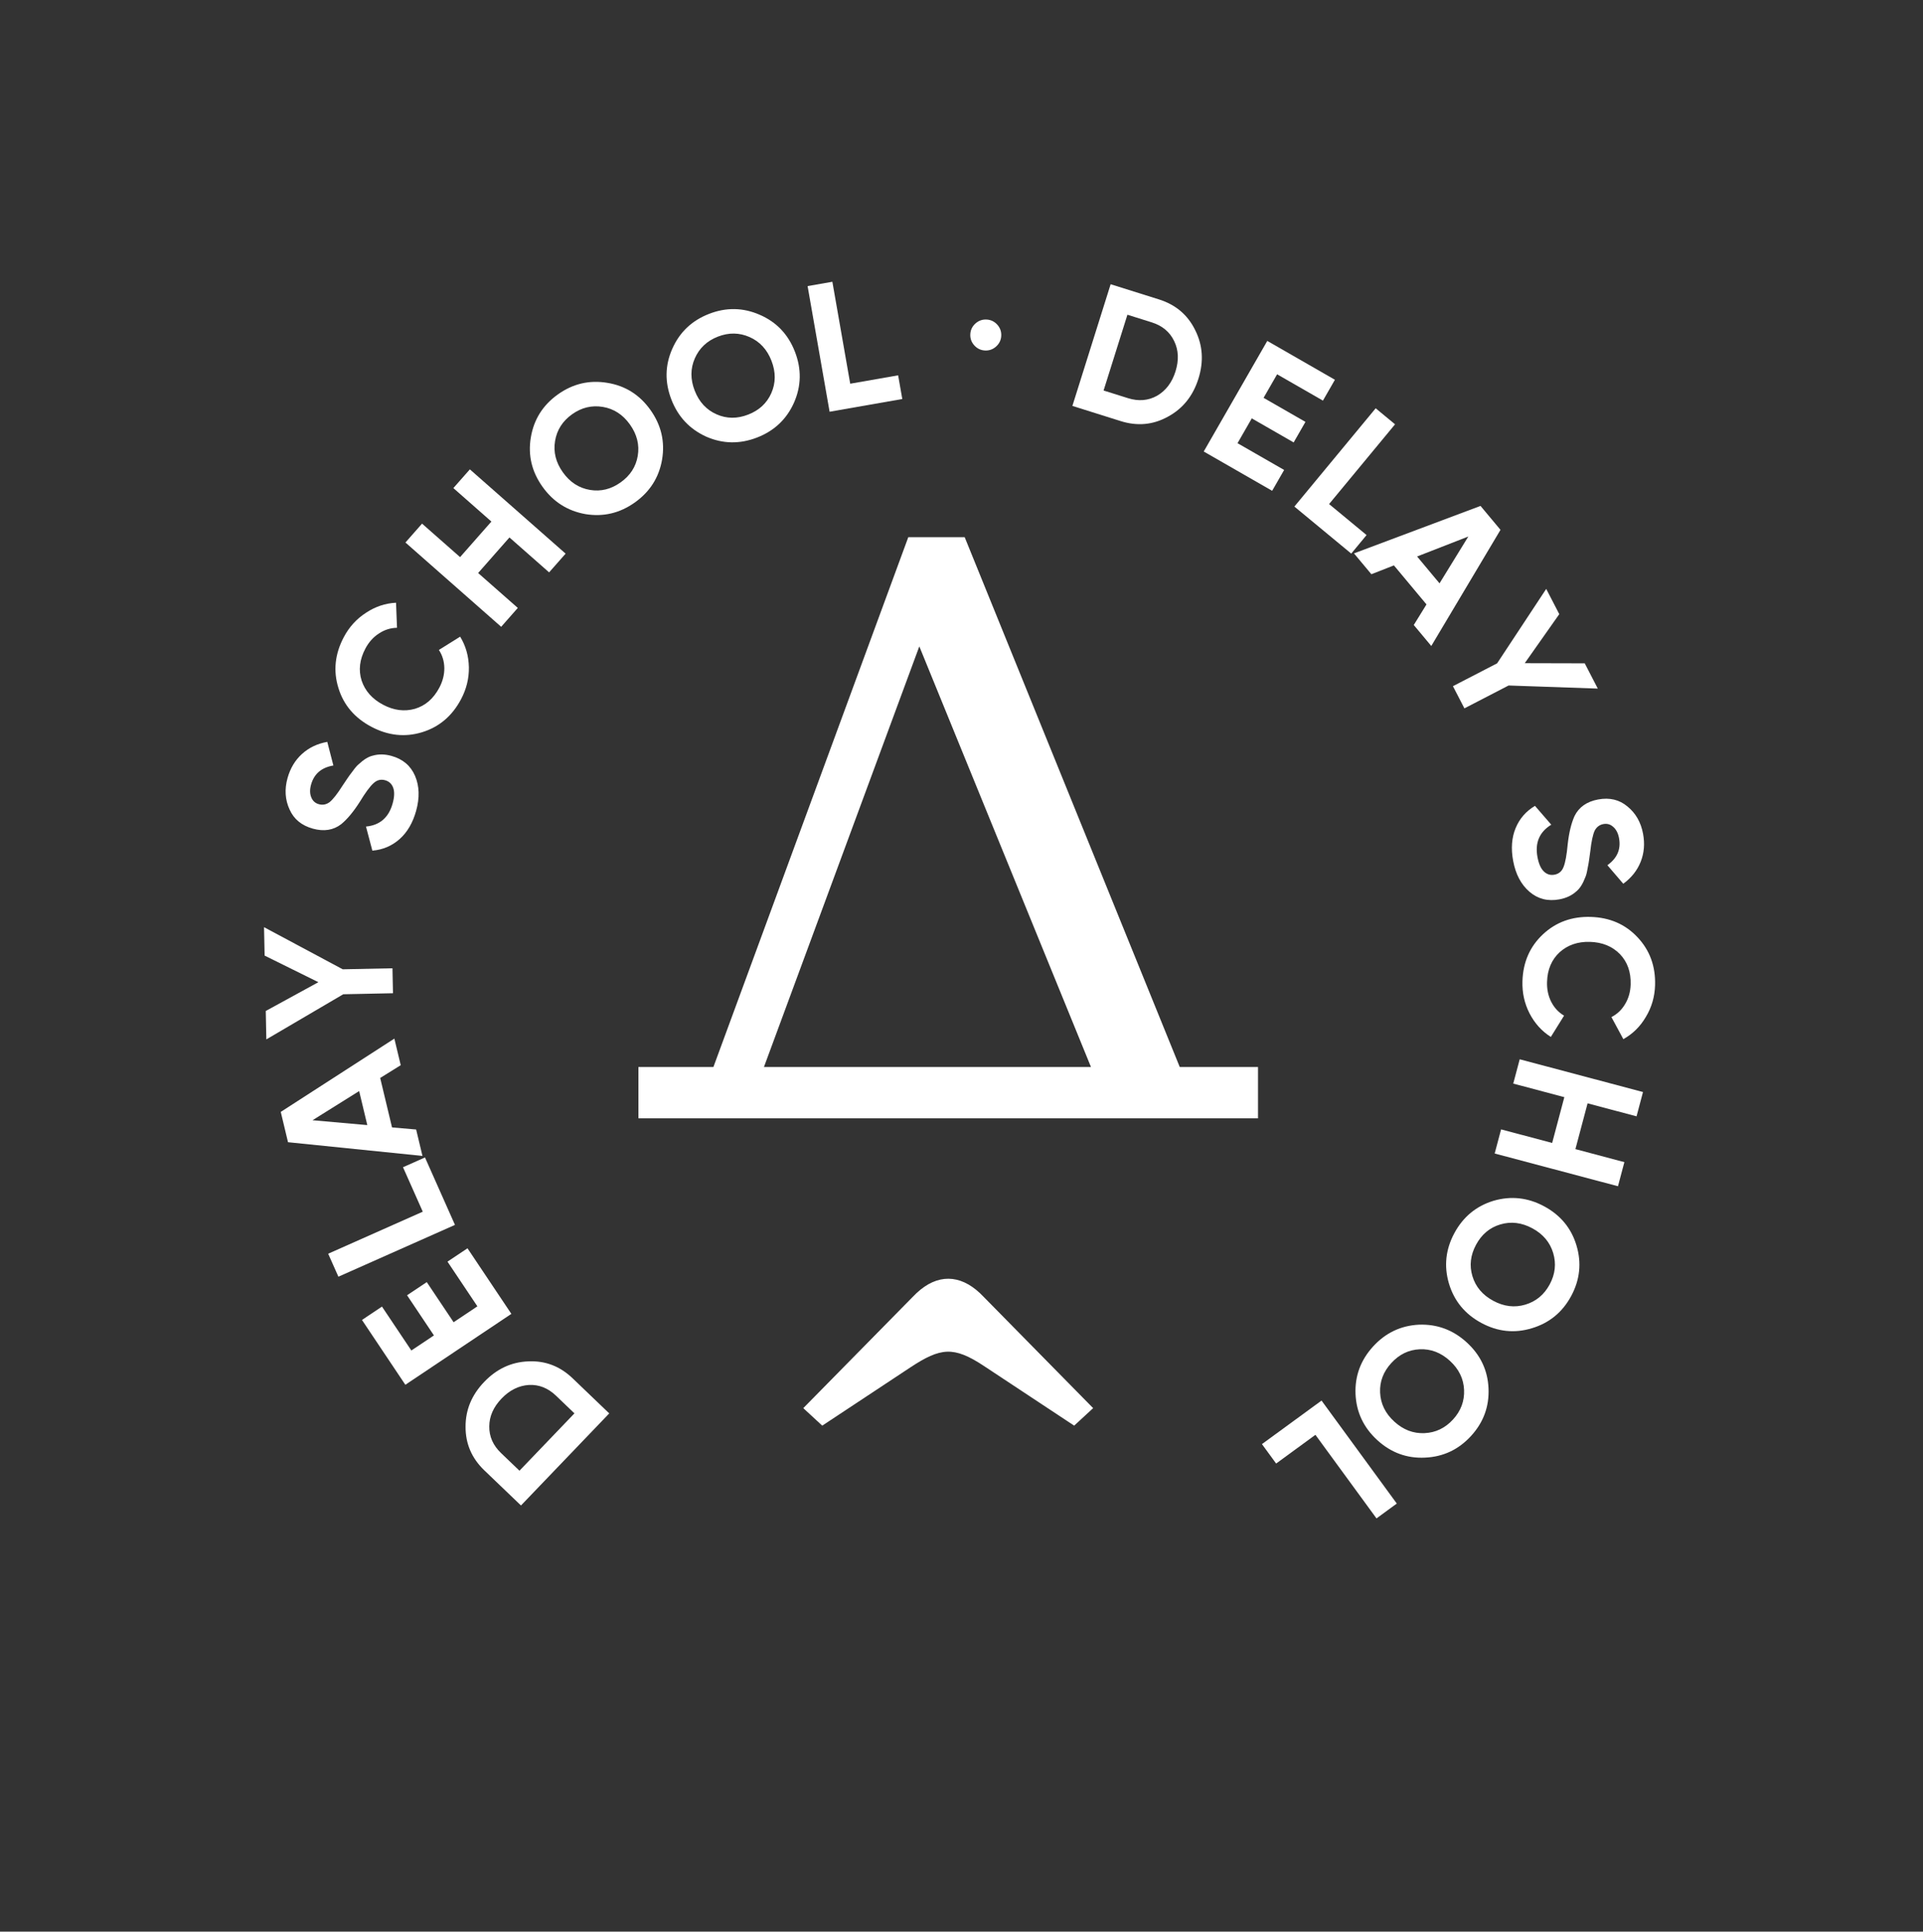
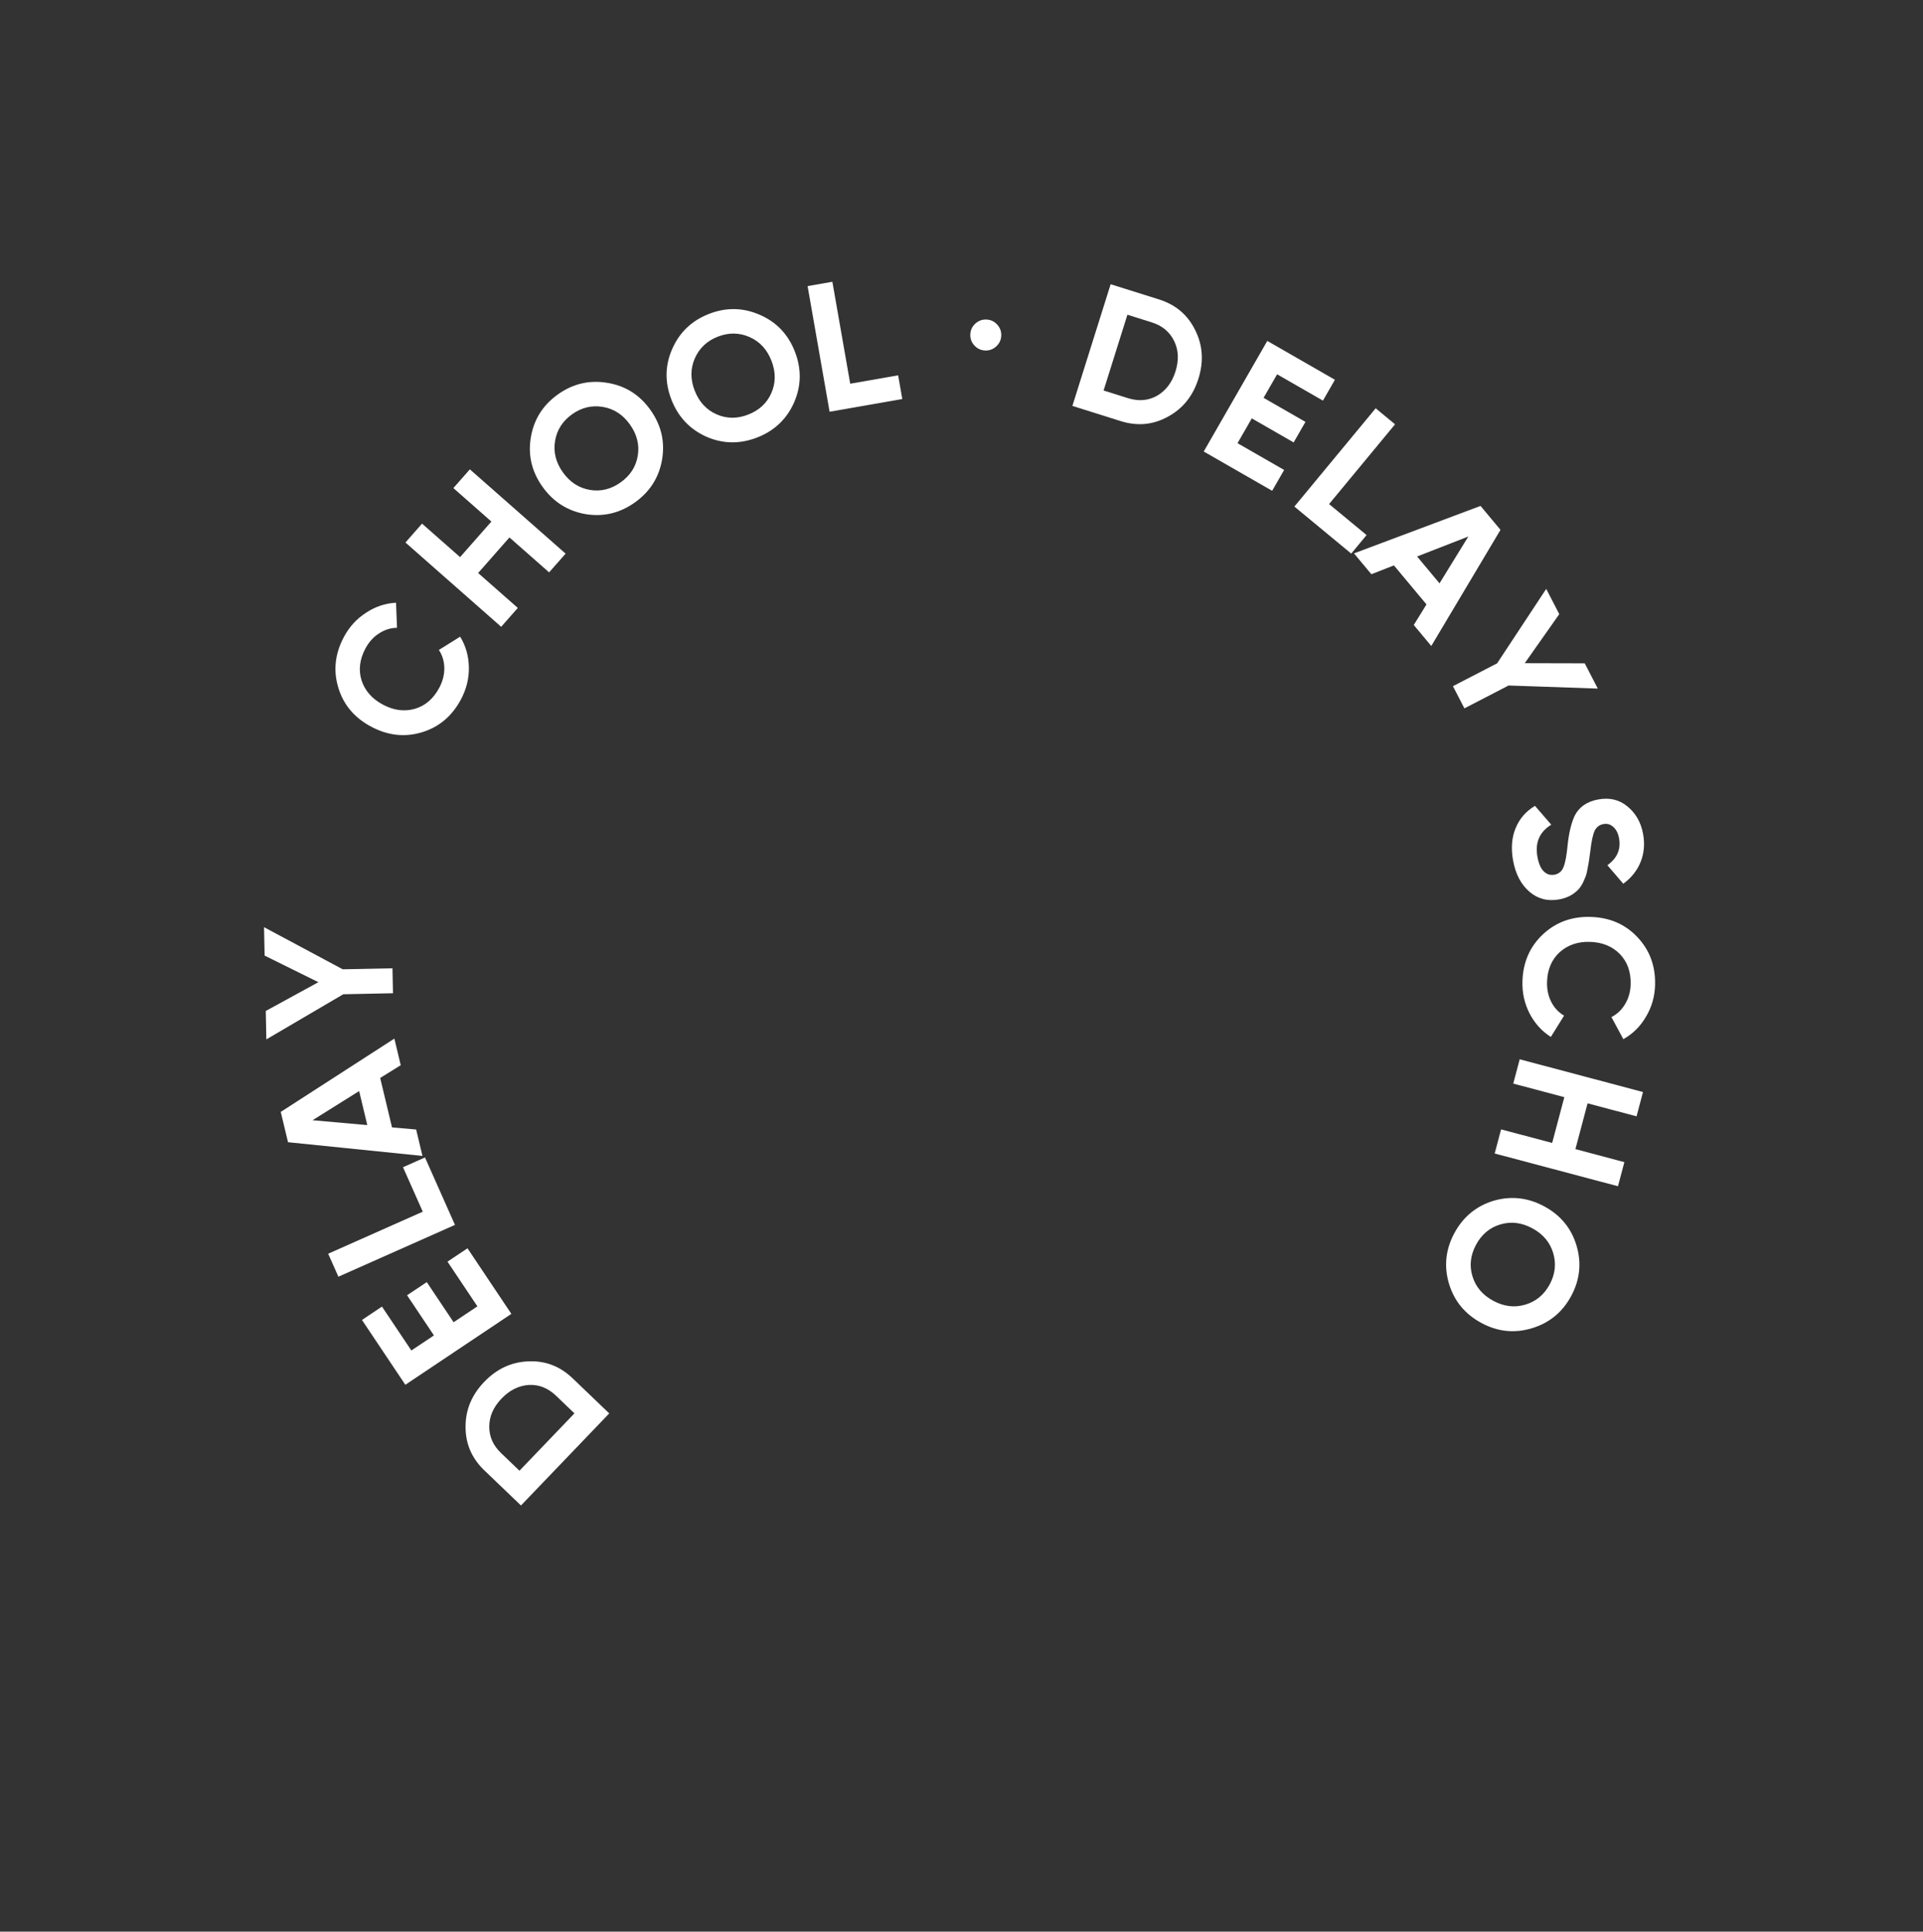
<svg xmlns="http://www.w3.org/2000/svg" width="217" height="218" viewBox="0 0 217 218" fill="none">
  <rect x="0" y="0" width="217" height="218" fill="#333333" stroke="none" />
-   <path d="M103.014 60.624H108.859L133.129 120.422H141.959V126.214H72.042V120.422H80.504L102.496 60.624H103.014ZM90.981 158.578L102.938 146.424C103.101 146.249 103.265 146.085 103.43 145.932C104.608 144.835 105.819 144.307 107.034 144.316C108.247 144.327 109.435 144.874 110.569 145.929C110.732 146.081 110.895 146.245 111.057 146.418L123.356 158.919L121.215 160.895L110.999 154.141C109.31 153.024 108.078 152.509 106.877 152.55C105.672 152.592 104.43 153.197 102.731 154.32L92.786 160.895L90.645 158.919L90.981 158.578ZM86.206 120.422H123.111L103.74 72.949L86.206 120.422Z" fill="white" />
  <path d="M58.789 169.905L54.662 165.949C53.237 164.583 52.529 162.945 52.537 161.035C52.525 159.125 53.226 157.433 54.64 155.958C56.053 154.483 57.715 153.711 59.623 153.642C61.532 153.553 63.198 154.192 64.623 155.558L68.75 159.514L58.789 169.905ZM64.823 159.51L62.745 157.518C61.844 156.654 60.827 156.249 59.694 156.302C58.542 156.375 57.51 156.886 56.599 157.836C55.679 158.796 55.217 159.844 55.212 160.978C55.197 162.123 55.64 163.127 56.541 163.99L58.619 165.982L64.823 159.51Z" fill="url(#paint0_linear_2_30790)" />
  <path d="M51.188 149.225L53.871 147.43L50.498 142.388L52.754 140.879L57.705 148.28L45.741 156.283L40.847 148.968L43.103 147.459L46.419 152.415L48.966 150.712L45.936 146.182L48.158 144.696L51.188 149.225Z" fill="url(#paint1_linear_2_30790)" />
  <path d="M37.033 141.492L47.707 136.748L45.477 131.731L47.957 130.628L51.34 138.239L38.186 144.085L37.033 141.492Z" fill="url(#paint2_linear_2_30790)" />
  <path d="M44.502 117.215L45.22 120.215L42.902 121.658L44.238 127.238L46.959 127.474L47.673 130.454L32.501 128.908L31.682 125.488L44.502 117.215ZM35.269 126.426L41.448 126.976L40.528 123.136L35.269 126.426Z" fill="url(#paint3_linear_2_30790)" />
  <path d="M29.861 107.847L29.795 104.64L38.676 109.393L44.288 109.278L44.346 112.094L38.734 112.21L30.056 117.304L29.99 114.097L35.929 110.848L29.861 107.847Z" fill="url(#paint4_linear_2_30790)" />
-   <path d="M46.959 91.504C46.581 92.865 45.958 93.93 45.09 94.699C44.222 95.468 43.198 95.902 42.018 96.001L41.3 93.284C42.864 93.135 43.865 92.267 44.306 90.682C44.511 89.942 44.533 89.351 44.371 88.908C44.21 88.465 43.905 88.181 43.456 88.056C42.967 87.92 42.53 88.034 42.145 88.396C41.746 88.755 41.233 89.452 40.604 90.487C39.896 91.599 39.201 92.438 38.518 93.002C37.629 93.694 36.557 93.866 35.302 93.518C34.034 93.166 33.159 92.446 32.678 91.36C32.171 90.266 32.094 89.084 32.446 87.816C32.754 86.707 33.298 85.798 34.078 85.09C34.858 84.381 35.809 83.927 36.932 83.726L37.621 86.393C36.278 86.618 35.438 87.338 35.101 88.553C34.947 89.108 34.956 89.587 35.129 89.991C35.288 90.391 35.572 90.648 35.982 90.761C36.418 90.882 36.824 90.803 37.2 90.523C37.588 90.204 38.073 89.585 38.655 88.665L39.236 87.802C39.337 87.645 39.532 87.379 39.821 87.004C40.076 86.648 40.295 86.396 40.479 86.248C41.055 85.71 41.585 85.388 42.07 85.281C42.721 85.092 43.422 85.102 44.175 85.311C45.456 85.666 46.343 86.418 46.836 87.565C47.328 88.712 47.369 90.025 46.959 91.504Z" fill="url(#paint5_linear_2_30790)" />
  <path d="M52.027 78.911C51.02 80.814 49.547 82.058 47.607 82.644C45.687 83.225 43.787 83.018 41.909 82.024C40.019 81.023 38.781 79.569 38.193 77.66C37.588 75.726 37.789 73.808 38.796 71.906C39.406 70.755 40.24 69.84 41.298 69.159C42.351 68.46 43.482 68.081 44.691 68.024L44.8 70.85C44.064 70.864 43.385 71.078 42.762 71.493C42.127 71.901 41.617 72.469 41.232 73.196C40.577 74.431 40.436 75.636 40.807 76.81C41.197 77.978 42.004 78.886 43.227 79.534C44.439 80.176 45.637 80.329 46.823 79.995C48.002 79.642 48.919 78.848 49.574 77.612C49.958 76.885 50.147 76.148 50.14 75.399C50.127 74.632 49.922 73.95 49.526 73.352L51.925 71.853C52.557 72.886 52.886 74.037 52.911 75.308C52.931 76.559 52.636 77.76 52.027 78.911Z" fill="url(#paint6_linear_2_30790)" />
  <path d="M55.451 58.862L51.16 55.084L53.022 52.97L63.826 62.483L61.964 64.597L57.488 60.656L53.955 64.669L58.431 68.61L56.555 70.74L45.752 61.227L47.627 59.097L51.918 62.875L55.451 58.862Z" fill="url(#paint7_linear_2_30790)" />
  <path d="M74.713 51.861C74.367 53.877 73.345 55.49 71.649 56.7C69.952 57.911 68.095 58.352 66.076 58.024C64.052 57.666 62.435 56.639 61.225 54.943C60.006 53.235 59.565 51.378 59.901 49.37C60.239 47.343 61.257 45.724 62.953 44.514C64.65 43.303 66.511 42.868 68.538 43.207C70.557 43.534 72.176 44.552 73.394 46.259C74.612 47.967 75.052 49.834 74.713 51.861ZM66.577 55.292C67.801 55.497 68.954 55.213 70.036 54.44C71.119 53.668 71.762 52.67 71.967 51.446C72.175 50.203 71.88 49.024 71.084 47.908C70.288 46.792 69.268 46.13 68.025 45.922C66.782 45.714 65.625 45.992 64.554 46.757C63.483 47.521 62.843 48.525 62.635 49.768C62.427 51.011 62.722 52.19 63.518 53.306C64.314 54.422 65.334 55.084 66.577 55.292Z" fill="url(#paint8_linear_2_30790)" />
  <path d="M89.598 45.445C88.764 47.313 87.376 48.624 85.433 49.378C83.491 50.132 81.582 50.102 79.706 49.286C77.833 48.439 76.52 47.045 75.766 45.102C75.007 43.147 75.037 41.238 75.858 39.375C76.687 37.494 78.072 36.177 80.015 35.423C81.957 34.668 83.869 34.706 85.75 35.534C87.625 36.35 88.943 37.736 89.702 39.691C90.461 41.646 90.426 43.564 89.598 45.445ZM80.866 46.762C82.001 47.262 83.189 47.272 84.429 46.79C85.668 46.309 86.538 45.501 87.039 44.365C87.547 43.212 87.553 41.996 87.057 40.718C86.56 39.44 85.736 38.547 84.582 38.039C83.429 37.531 82.239 37.515 81.012 37.991C79.785 38.468 78.918 39.283 78.41 40.436C77.902 41.589 77.896 42.805 78.392 44.083C78.888 45.361 79.713 46.254 80.866 46.762Z" fill="url(#paint9_linear_2_30790)" />
  <path d="M93.928 31.8L95.942 43.305L101.35 42.358L101.819 45.032L93.615 46.468L91.133 32.289L93.928 31.8Z" fill="url(#paint10_linear_2_30790)" />
  <path d="M112.985 37.882C112.965 38.361 112.777 38.765 112.421 39.093C112.064 39.421 111.646 39.575 111.166 39.556C110.687 39.536 110.283 39.347 109.955 38.991C109.627 38.634 109.473 38.216 109.493 37.737C109.512 37.257 109.701 36.853 110.057 36.525C110.414 36.197 110.832 36.043 111.311 36.063C111.791 36.083 112.195 36.271 112.523 36.627C112.851 36.984 113.005 37.402 112.985 37.882Z" fill="url(#paint11_linear_2_30790)" />
  <path d="M125.33 32.078L130.784 33.792C132.667 34.385 134.029 35.538 134.869 37.254C135.726 38.961 135.849 40.788 135.236 42.737C134.623 44.686 133.477 46.114 131.798 47.023C130.127 47.95 128.35 48.117 126.467 47.525L121.013 45.81L125.33 32.078ZM124.534 44.072L127.281 44.935C128.471 45.309 129.562 45.221 130.554 44.671C131.554 44.094 132.252 43.178 132.647 41.923C133.045 40.654 132.996 39.51 132.497 38.491C132.002 37.459 131.16 36.756 129.97 36.382L127.223 35.519L124.534 44.072Z" fill="url(#paint12_linear_2_30790)" />
  <path d="M141.257 47.217L139.648 50.017L144.908 53.039L143.556 55.392L135.835 50.957L143.006 38.475L150.638 42.86L149.286 45.213L144.115 42.242L142.588 44.899L147.313 47.614L145.982 49.932L141.257 47.217Z" fill="url(#paint13_linear_2_30790)" />
  <path d="M157.424 47.887L149.98 56.887L154.21 60.386L152.48 62.478L146.063 57.17L155.238 46.078L157.424 47.887Z" fill="url(#paint14_linear_2_30790)" />
  <path d="M161.513 72.905L159.536 70.537L160.972 68.214L157.295 63.809L154.753 64.806L152.789 62.454L167.069 57.097L169.322 59.797L161.513 72.905ZM165.692 60.55L159.912 62.804L162.442 65.835L165.692 60.55Z" fill="url(#paint15_linear_2_30790)" />
  <path d="M178.829 74.863L180.303 77.712L170.236 77.364L165.25 79.944L163.956 77.441L168.942 74.862L174.482 66.462L175.956 69.311L172.059 74.846L178.829 74.863Z" fill="url(#paint16_linear_2_30790)" />
  <path d="M170.752 97.159C170.493 95.77 170.585 94.54 171.027 93.468C171.468 92.395 172.197 91.555 173.214 90.948L175.053 93.073C173.714 93.894 173.195 95.114 173.496 96.731C173.637 97.486 173.877 98.027 174.217 98.354C174.557 98.681 174.956 98.802 175.414 98.716C175.913 98.624 176.255 98.329 176.442 97.835C176.642 97.337 176.797 96.485 176.907 95.28C177.054 93.969 177.31 92.911 177.675 92.103C178.17 91.091 179.057 90.465 180.338 90.227C181.632 89.986 182.733 90.248 183.643 91.012C184.579 91.772 185.168 92.799 185.409 94.093C185.62 95.225 185.531 96.281 185.141 97.26C184.752 98.239 184.097 99.065 183.177 99.738L181.385 97.646C182.493 96.854 182.931 95.838 182.7 94.598C182.595 94.032 182.376 93.605 182.043 93.319C181.725 93.029 181.356 92.924 180.938 93.001C180.494 93.084 180.164 93.334 179.948 93.751C179.741 94.208 179.577 94.977 179.458 96.059L179.316 97.09C179.294 97.275 179.236 97.6 179.141 98.064C179.069 98.496 178.982 98.819 178.883 99.032C178.601 99.768 178.266 100.291 177.878 100.6C177.377 101.056 176.743 101.356 175.974 101.499C174.667 101.742 173.54 101.457 172.594 100.643C171.647 99.83 171.033 98.668 170.752 97.159Z" fill="url(#paint17_linear_2_30790)" />
  <path d="M171.801 110.735C171.867 108.584 172.641 106.818 174.123 105.436C175.591 104.068 177.387 103.417 179.511 103.482C181.649 103.547 183.402 104.307 184.77 105.761C186.165 107.23 186.83 109.041 186.765 111.192C186.725 112.494 186.38 113.683 185.73 114.761C185.093 115.852 184.244 116.69 183.184 117.275L181.841 114.786C182.496 114.449 183.011 113.958 183.388 113.311C183.778 112.664 183.985 111.93 184.01 111.108C184.053 109.71 183.649 108.566 182.798 107.676C181.934 106.799 180.809 106.34 179.425 106.298C178.055 106.256 176.911 106.646 175.995 107.469C175.091 108.305 174.618 109.422 174.576 110.82C174.551 111.642 174.706 112.387 175.042 113.056C175.392 113.739 175.877 114.261 176.497 114.623L175.004 117.026C173.981 116.377 173.178 115.489 172.596 114.36C172.026 113.245 171.761 112.037 171.801 110.735Z" fill="url(#paint18_linear_2_30790)" />
  <path d="M177.777 129.687L183.302 131.155L182.579 133.877L168.667 130.182L169.39 127.46L175.154 128.99L176.526 123.823L170.762 122.292L171.491 119.549L185.403 123.244L184.675 125.987L179.15 124.52L177.777 129.687Z" fill="url(#paint19_linear_2_30790)" />
  <path d="M163.504 144.855C162.926 142.893 163.132 140.995 164.121 139.161C165.111 137.327 166.584 136.112 168.54 135.516C170.515 134.945 172.419 135.155 174.253 136.144C176.099 137.139 177.314 138.612 177.898 140.563C178.487 142.531 178.287 144.433 177.298 146.267C176.309 148.101 174.83 149.313 172.861 149.902C170.904 150.498 169.003 150.298 167.157 149.302C165.31 148.306 164.093 146.824 163.504 144.855ZM169.295 138.189C168.106 138.545 167.196 139.308 166.565 140.479C165.934 141.649 165.796 142.829 166.152 144.017C166.513 145.225 167.297 146.154 168.504 146.804C169.71 147.455 170.917 147.6 172.125 147.238C173.332 146.877 174.248 146.117 174.873 144.959C175.497 143.801 175.629 142.618 175.268 141.41C174.906 140.203 174.122 139.274 172.916 138.623C171.709 137.973 170.502 137.828 169.295 138.189Z" fill="url(#paint20_linear_2_30790)" />
-   <path d="M152.964 157.327C152.883 155.283 153.546 153.493 154.953 151.955C156.36 150.418 158.085 149.6 160.128 149.5C162.182 149.428 163.978 150.096 165.515 151.503C167.062 152.919 167.881 154.644 167.971 156.678C168.062 158.731 167.404 160.526 165.997 162.063C164.59 163.6 162.86 164.414 160.807 164.505C158.764 164.605 156.968 163.947 155.421 162.531C153.874 161.115 153.055 159.38 152.964 157.327ZM160.207 152.276C158.968 152.331 157.899 152.849 157.001 153.83C156.103 154.811 155.682 155.921 155.737 157.161C155.792 158.42 156.326 159.512 157.337 160.438C158.348 161.363 159.484 161.798 160.743 161.742C162.002 161.687 163.075 161.173 163.964 160.203C164.852 159.232 165.269 158.117 165.213 156.858C165.158 155.599 164.624 154.507 163.613 153.581C162.601 152.655 161.466 152.22 160.207 152.276Z" fill="url(#paint21_linear_2_30790)" />
-   <path d="M155.33 171.363L148.438 161.932L144.005 165.172L142.404 162.98L149.128 158.066L157.621 169.689L155.33 171.363Z" fill="url(#paint22_linear_2_30790)" />
  <defs>
    <linearGradient id="paint0_linear_2_30790" x1="55.428" y1="164.751" x2="65.808" y2="153.923" gradientUnits="userSpaceOnUse">
      <stop stop-color="white" />
      <stop offset="1" stop-color="white" />
    </linearGradient>
    <linearGradient id="paint1_linear_2_30790" x1="44.611" y1="152.087" x2="57.079" y2="143.747" gradientUnits="userSpaceOnUse">
      <stop stop-color="white" />
      <stop offset="1" stop-color="white" />
    </linearGradient>
    <linearGradient id="paint2_linear_2_30790" x1="37.984" y1="140.198" x2="51.692" y2="134.106" gradientUnits="userSpaceOnUse">
      <stop stop-color="white" />
      <stop offset="1" stop-color="white" />
    </linearGradient>
    <linearGradient id="paint3_linear_2_30790" x1="33.445" y1="126.864" x2="48.032" y2="123.369" gradientUnits="userSpaceOnUse">
      <stop stop-color="white" />
      <stop offset="1" stop-color="white" />
    </linearGradient>
    <linearGradient id="paint4_linear_2_30790" x1="31.32" y1="110.953" x2="46.317" y2="110.644" gradientUnits="userSpaceOnUse">
      <stop stop-color="white" />
      <stop offset="1" stop-color="white" />
    </linearGradient>
    <linearGradient id="paint5_linear_2_30790" x1="34.086" y1="88.197" x2="48.539" y2="92.21" gradientUnits="userSpaceOnUse">
      <stop stop-color="white" />
      <stop offset="1" stop-color="white" />
    </linearGradient>
    <linearGradient id="paint6_linear_2_30790" x1="39.954" y1="73.315" x2="53.211" y2="80.334" gradientUnits="userSpaceOnUse">
      <stop stop-color="white" />
      <stop offset="1" stop-color="white" />
    </linearGradient>
    <linearGradient id="paint7_linear_2_30790" x1="50.434" y1="58.02" x2="61.692" y2="67.933" gradientUnits="userSpaceOnUse">
      <stop stop-color="white" />
      <stop offset="1" stop-color="white" />
    </linearGradient>
    <linearGradient id="paint8_linear_2_30790" x1="63.931" y1="45.883" x2="72.643" y2="58.094" gradientUnits="userSpaceOnUse">
      <stop stop-color="white" />
      <stop offset="1" stop-color="white" />
    </linearGradient>
    <linearGradient id="paint9_linear_2_30790" x1="80.624" y1="36.991" x2="86.053" y2="50.974" gradientUnits="userSpaceOnUse">
      <stop stop-color="white" />
      <stop offset="1" stop-color="white" />
    </linearGradient>
    <linearGradient id="paint10_linear_2_30790" x1="94.952" y1="33.036" x2="97.539" y2="47.812" gradientUnits="userSpaceOnUse">
      <stop stop-color="white" />
      <stop offset="1" stop-color="white" />
    </linearGradient>
    <linearGradient id="paint11_linear_2_30790" x1="111.478" y1="31.95" x2="110.856" y2="46.937" gradientUnits="userSpaceOnUse">
      <stop stop-color="white" />
      <stop offset="1" stop-color="white" />
    </linearGradient>
    <linearGradient id="paint12_linear_2_30790" x1="130.629" y1="35.206" x2="126.13" y2="49.515" gradientUnits="userSpaceOnUse">
      <stop stop-color="white" />
      <stop offset="1" stop-color="white" />
    </linearGradient>
    <linearGradient id="paint13_linear_2_30790" x1="145.88" y1="41.735" x2="138.408" y2="54.741" gradientUnits="userSpaceOnUse">
      <stop stop-color="white" />
      <stop offset="1" stop-color="white" />
    </linearGradient>
    <linearGradient id="paint14_linear_2_30790" x1="157.149" y1="49.469" x2="147.588" y2="61.027" gradientUnits="userSpaceOnUse">
      <stop stop-color="white" />
      <stop offset="1" stop-color="white" />
    </linearGradient>
    <linearGradient id="paint15_linear_2_30790" x1="167.131" y1="59.349" x2="155.616" y2="68.961" gradientUnits="userSpaceOnUse">
      <stop stop-color="white" />
      <stop offset="1" stop-color="white" />
    </linearGradient>
    <linearGradient id="paint16_linear_2_30790" x1="176.15" y1="72.72" x2="162.827" y2="79.612" gradientUnits="userSpaceOnUse">
      <stop stop-color="white" />
      <stop offset="1" stop-color="white" />
    </linearGradient>
    <linearGradient id="paint17_linear_2_30790" x1="183.768" y1="94.472" x2="169.022" y2="97.22" gradientUnits="userSpaceOnUse">
      <stop stop-color="white" />
      <stop offset="1" stop-color="white" />
    </linearGradient>
    <linearGradient id="paint18_linear_2_30790" x1="185.104" y1="110.437" x2="170.111" y2="109.98" gradientUnits="userSpaceOnUse">
      <stop stop-color="white" />
      <stop offset="1" stop-color="white" />
    </linearGradient>
    <linearGradient id="paint19_linear_2_30790" x1="182.643" y1="128.203" x2="168.146" y2="124.353" gradientUnits="userSpaceOnUse">
      <stop stop-color="white" />
      <stop offset="1" stop-color="white" />
    </linearGradient>
    <linearGradient id="paint20_linear_2_30790" x1="175.817" y1="145.468" x2="162.615" y2="138.348" gradientUnits="userSpaceOnUse">
      <stop stop-color="white" />
      <stop offset="1" stop-color="white" />
    </linearGradient>
    <linearGradient id="paint21_linear_2_30790" x1="164.755" y1="160.927" x2="153.69" y2="150.799" gradientUnits="userSpaceOnUse">
      <stop stop-color="white" />
      <stop offset="1" stop-color="white" />
    </linearGradient>
    <linearGradient id="paint22_linear_2_30790" x1="153.864" y1="170.706" x2="145.014" y2="158.595" gradientUnits="userSpaceOnUse">
      <stop stop-color="white" />
      <stop offset="1" stop-color="white" />
    </linearGradient>
  </defs>
</svg>